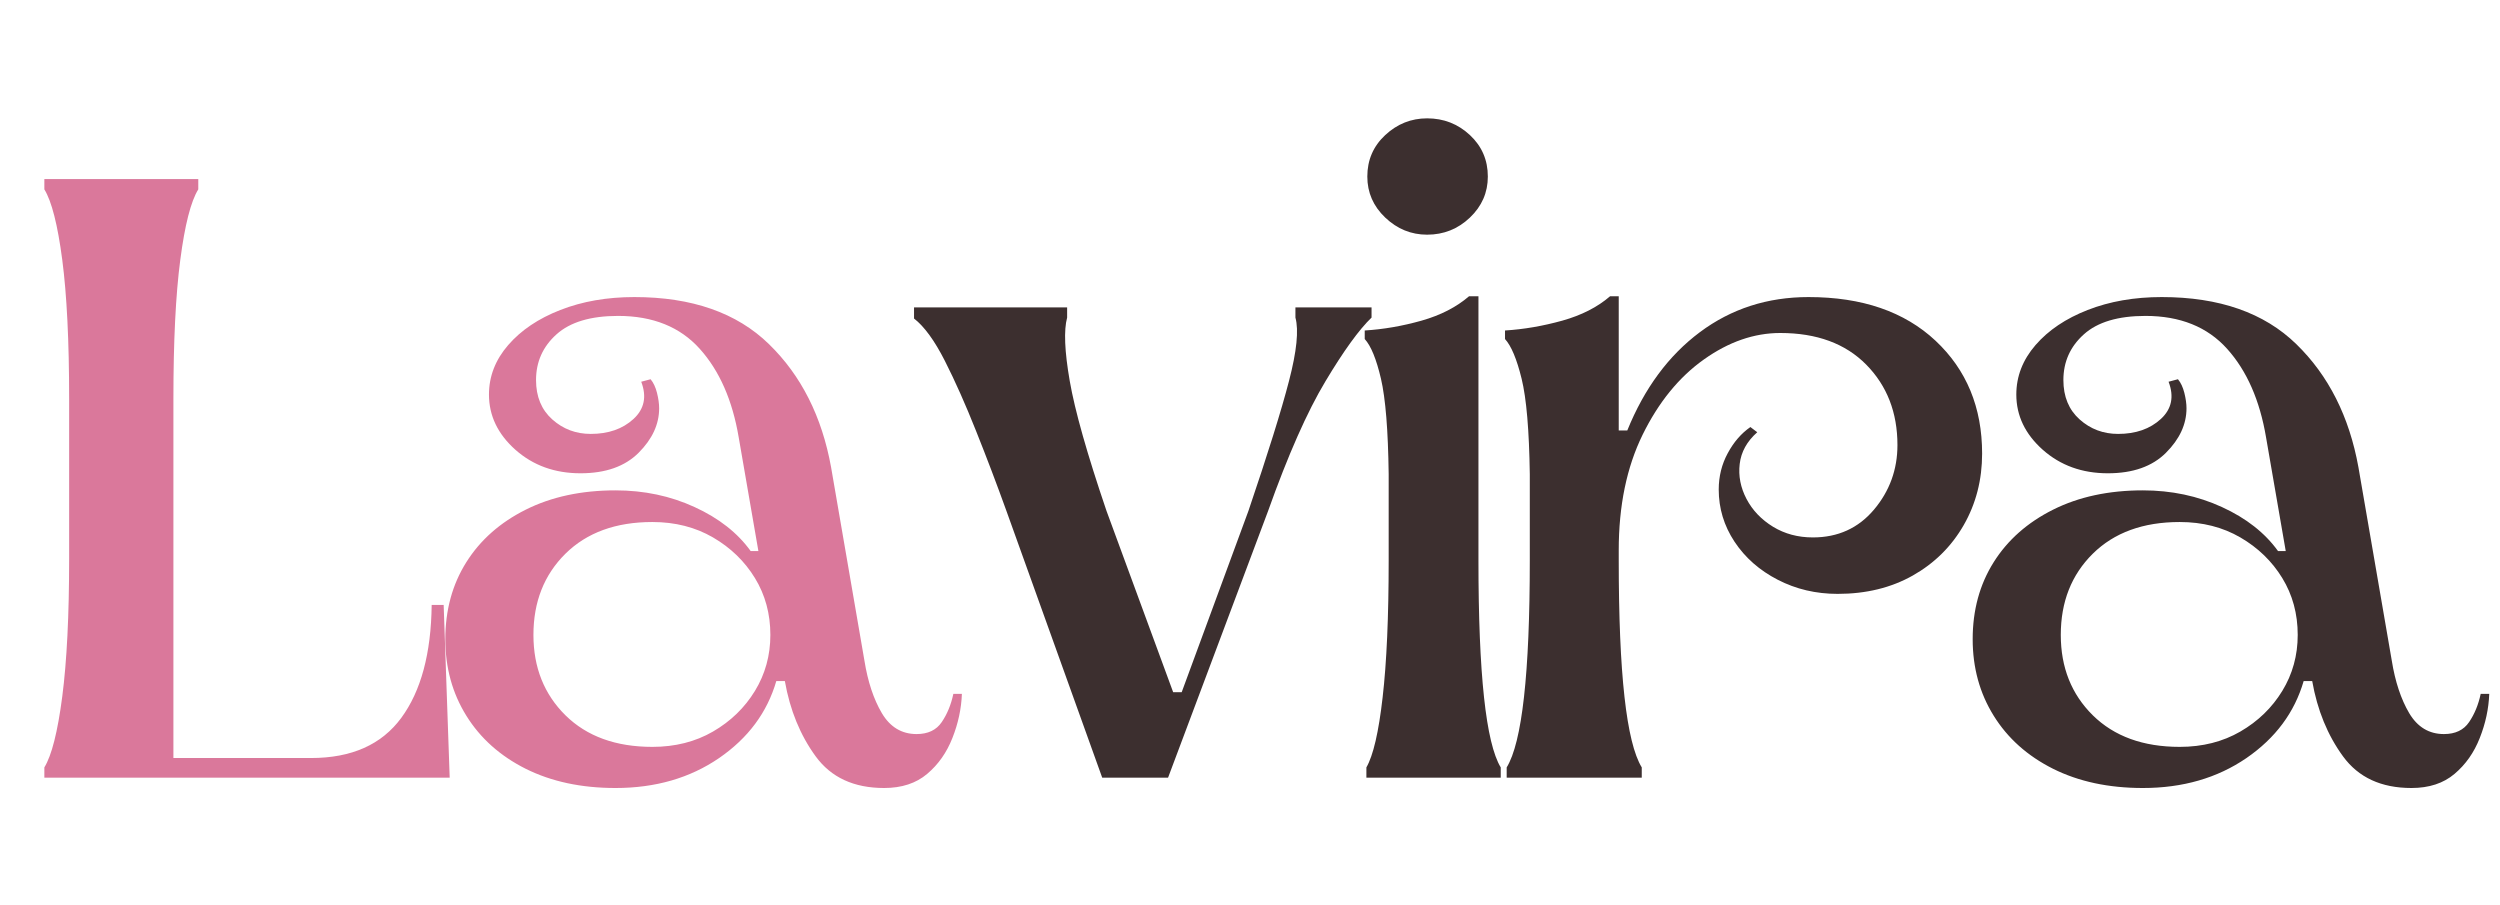
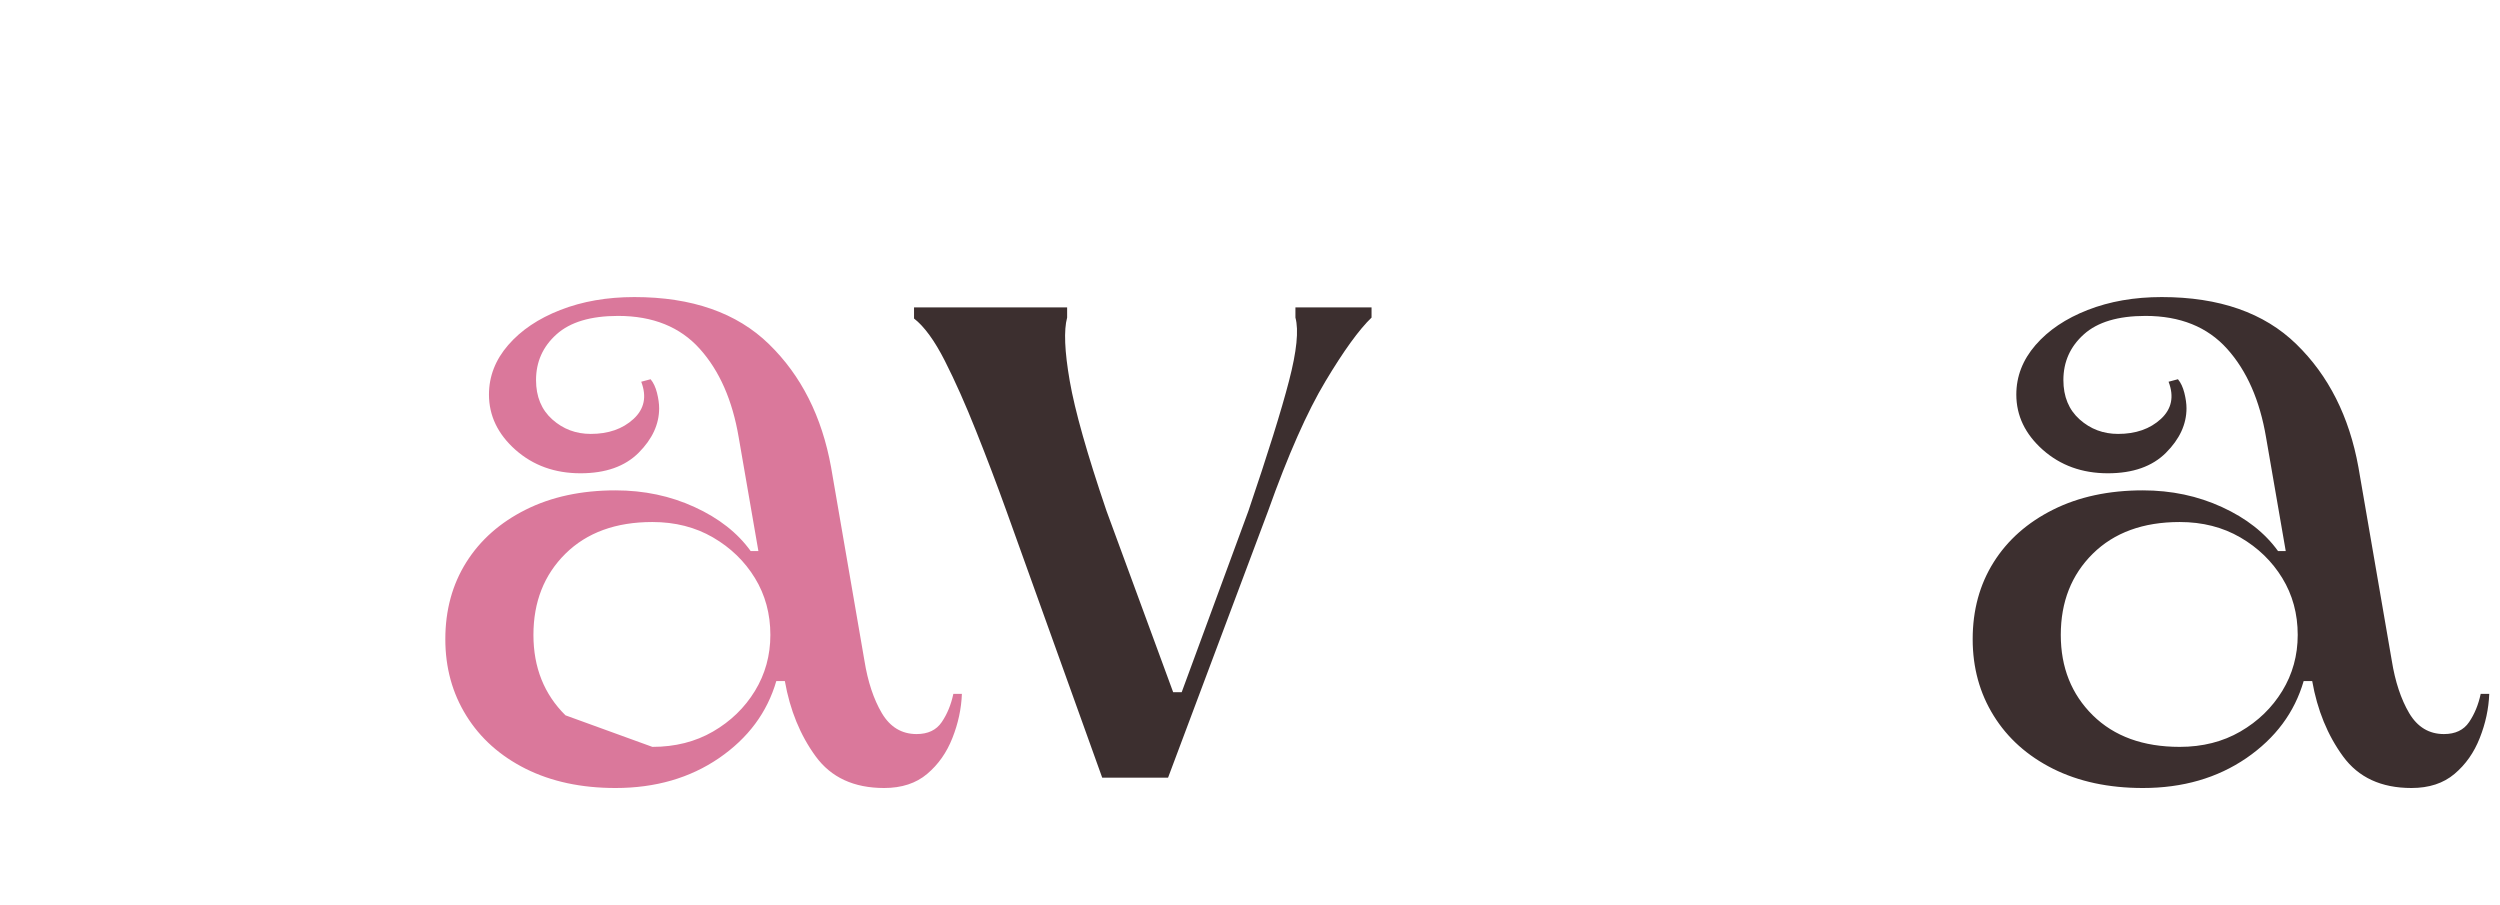
<svg xmlns="http://www.w3.org/2000/svg" version="1.0" preserveAspectRatio="xMidYMid meet" height="203" viewBox="0 0 420.75 152.25" zoomAndPan="magnify" width="561">
  <defs>
    <g />
  </defs>
  <g fill-opacity="1" fill="#da789b">
    <g transform="translate(2.996, 130.887)">
      <g>
-         <path d="M 4.469 0 L 4.469 -1.734 C 5.707 -3.742 6.711 -7.723 7.484 -13.672 C 8.254 -19.617 8.641 -27.344 8.641 -36.844 L 8.641 -63.75 C 8.641 -73.445 8.254 -81.242 7.484 -87.141 C 6.711 -93.047 5.707 -97.004 4.469 -99.016 L 4.469 -100.75 L 30.375 -100.75 L 30.375 -99.016 C 29.125 -97.004 28.113 -93.047 27.344 -87.141 C 26.57 -81.242 26.188 -73.445 26.188 -63.75 L 26.188 -3.312 L 49.359 -3.312 C 56.172 -3.312 61.234 -5.566 64.547 -10.078 C 67.859 -14.586 69.562 -20.922 69.656 -29.078 L 71.672 -29.078 L 72.688 0 Z M 4.469 0" />
-       </g>
+         </g>
    </g>
  </g>
  <g fill-opacity="1" fill="#da789b">
    <g transform="translate(71.215, 130.887)">
      <g>
-         <path d="M 32.375 1.734 C 26.625 1.734 21.586 0.656 17.266 -1.5 C 12.953 -3.664 9.617 -6.645 7.266 -10.438 C 4.91 -14.227 3.734 -18.52 3.734 -23.312 C 3.734 -28.207 4.91 -32.523 7.266 -36.266 C 9.617 -40.004 12.953 -42.953 17.266 -45.109 C 21.586 -47.273 26.625 -48.359 32.375 -48.359 C 37.176 -48.359 41.613 -47.422 45.688 -45.547 C 49.77 -43.68 52.914 -41.211 55.125 -38.141 L 56.422 -38.141 L 53.109 -57.281 C 52.055 -63.52 49.875 -68.484 46.562 -72.172 C 43.25 -75.867 38.664 -77.719 32.812 -77.719 C 28.207 -77.719 24.754 -76.688 22.453 -74.625 C 20.148 -72.562 19 -69.992 19 -66.922 C 19 -64.141 19.91 -61.93 21.734 -60.297 C 23.555 -58.672 25.711 -57.859 28.203 -57.859 C 31.18 -57.859 33.582 -58.695 35.406 -60.375 C 37.227 -62.051 37.66 -64.141 36.703 -66.641 L 38.281 -67.062 C 38.758 -66.488 39.117 -65.723 39.359 -64.766 C 39.598 -63.805 39.719 -62.941 39.719 -62.172 C 39.719 -59.484 38.566 -56.988 36.266 -54.688 C 33.961 -52.383 30.703 -51.234 26.484 -51.234 C 22.16 -51.234 18.508 -52.551 15.531 -55.188 C 12.562 -57.832 11.078 -60.93 11.078 -64.484 C 11.078 -67.547 12.156 -70.32 14.312 -72.812 C 16.477 -75.312 19.406 -77.281 23.094 -78.719 C 26.789 -80.164 30.941 -80.891 35.547 -80.891 C 45.234 -80.891 52.785 -78.25 58.203 -72.969 C 63.629 -67.688 67.113 -60.781 68.656 -52.25 L 74.266 -19.719 C 74.836 -16.164 75.816 -13.211 77.203 -10.859 C 78.598 -8.516 80.547 -7.344 83.047 -7.344 C 84.961 -7.344 86.375 -8.016 87.281 -9.359 C 88.195 -10.703 88.848 -12.285 89.234 -14.109 L 90.672 -14.109 C 90.578 -11.609 90.047 -9.133 89.078 -6.688 C 88.117 -4.238 86.703 -2.223 84.828 -0.641 C 82.961 0.941 80.547 1.734 77.578 1.734 C 72.492 1.734 68.656 -0.039 66.062 -3.594 C 63.469 -7.145 61.738 -11.367 60.875 -16.266 L 59.438 -16.266 C 57.906 -10.984 54.691 -6.66 49.797 -3.297 C 44.898 0.055 39.094 1.734 32.375 1.734 Z M 38.578 -5.188 C 42.41 -5.188 45.812 -6.047 48.781 -7.766 C 51.758 -9.492 54.113 -11.773 55.844 -14.609 C 57.57 -17.441 58.438 -20.582 58.438 -24.031 C 58.438 -27.582 57.57 -30.77 55.844 -33.594 C 54.113 -36.426 51.758 -38.707 48.781 -40.438 C 45.812 -42.164 42.41 -43.031 38.578 -43.031 C 32.43 -43.031 27.555 -41.254 23.953 -37.703 C 20.359 -34.148 18.562 -29.594 18.562 -24.031 C 18.562 -18.562 20.359 -14.051 23.953 -10.5 C 27.555 -6.957 32.43 -5.188 38.578 -5.188 Z M 38.578 -5.188" />
+         <path d="M 32.375 1.734 C 26.625 1.734 21.586 0.656 17.266 -1.5 C 12.953 -3.664 9.617 -6.645 7.266 -10.438 C 4.91 -14.227 3.734 -18.52 3.734 -23.312 C 3.734 -28.207 4.91 -32.523 7.266 -36.266 C 9.617 -40.004 12.953 -42.953 17.266 -45.109 C 21.586 -47.273 26.625 -48.359 32.375 -48.359 C 37.176 -48.359 41.613 -47.422 45.688 -45.547 C 49.77 -43.68 52.914 -41.211 55.125 -38.141 L 56.422 -38.141 L 53.109 -57.281 C 52.055 -63.52 49.875 -68.484 46.562 -72.172 C 43.25 -75.867 38.664 -77.719 32.812 -77.719 C 28.207 -77.719 24.754 -76.688 22.453 -74.625 C 20.148 -72.562 19 -69.992 19 -66.922 C 19 -64.141 19.91 -61.93 21.734 -60.297 C 23.555 -58.672 25.711 -57.859 28.203 -57.859 C 31.18 -57.859 33.582 -58.695 35.406 -60.375 C 37.227 -62.051 37.66 -64.141 36.703 -66.641 L 38.281 -67.062 C 38.758 -66.488 39.117 -65.723 39.359 -64.766 C 39.598 -63.805 39.719 -62.941 39.719 -62.172 C 39.719 -59.484 38.566 -56.988 36.266 -54.688 C 33.961 -52.383 30.703 -51.234 26.484 -51.234 C 22.16 -51.234 18.508 -52.551 15.531 -55.188 C 12.562 -57.832 11.078 -60.93 11.078 -64.484 C 11.078 -67.547 12.156 -70.32 14.312 -72.812 C 16.477 -75.312 19.406 -77.281 23.094 -78.719 C 26.789 -80.164 30.941 -80.891 35.547 -80.891 C 45.234 -80.891 52.785 -78.25 58.203 -72.969 C 63.629 -67.688 67.113 -60.781 68.656 -52.25 L 74.266 -19.719 C 74.836 -16.164 75.816 -13.211 77.203 -10.859 C 78.598 -8.516 80.547 -7.344 83.047 -7.344 C 84.961 -7.344 86.375 -8.016 87.281 -9.359 C 88.195 -10.703 88.848 -12.285 89.234 -14.109 L 90.672 -14.109 C 90.578 -11.609 90.047 -9.133 89.078 -6.688 C 88.117 -4.238 86.703 -2.223 84.828 -0.641 C 82.961 0.941 80.547 1.734 77.578 1.734 C 72.492 1.734 68.656 -0.039 66.062 -3.594 C 63.469 -7.145 61.738 -11.367 60.875 -16.266 L 59.438 -16.266 C 57.906 -10.984 54.691 -6.66 49.797 -3.297 C 44.898 0.055 39.094 1.734 32.375 1.734 Z M 38.578 -5.188 C 42.41 -5.188 45.812 -6.047 48.781 -7.766 C 51.758 -9.492 54.113 -11.773 55.844 -14.609 C 57.57 -17.441 58.438 -20.582 58.438 -24.031 C 58.438 -27.582 57.57 -30.77 55.844 -33.594 C 54.113 -36.426 51.758 -38.707 48.781 -40.438 C 45.812 -42.164 42.41 -43.031 38.578 -43.031 C 32.43 -43.031 27.555 -41.254 23.953 -37.703 C 20.359 -34.148 18.562 -29.594 18.562 -24.031 C 18.562 -18.562 20.359 -14.051 23.953 -10.5 Z M 38.578 -5.188" />
      </g>
    </g>
  </g>
  <g fill-opacity="1" fill="#3c2f2f">
    <g transform="translate(152.254, 130.887)">
      <g>
        <path d="M 33.25 0 L 17.125 -44.906 C 15.5 -49.414 13.797 -53.898 12.016 -58.359 C 10.242 -62.816 8.492 -66.75 6.766 -70.156 C 5.035 -73.562 3.305 -75.938 1.578 -77.281 L 1.578 -79.156 L 27.344 -79.156 L 27.344 -77.438 C 26.77 -75.32 26.914 -71.77 27.781 -66.781 C 28.645 -61.789 30.707 -54.5 33.969 -44.906 L 45.188 -14.391 L 46.625 -14.391 L 57.859 -44.906 C 61.117 -54.5 63.395 -61.789 64.688 -66.781 C 65.988 -71.77 66.348 -75.32 65.766 -77.438 L 65.766 -79.156 L 78.578 -79.156 L 78.578 -77.438 C 76.473 -75.414 73.883 -71.836 70.812 -66.703 C 67.738 -61.578 64.523 -54.312 61.172 -44.906 L 44.328 0 Z M 33.25 0" />
      </g>
    </g>
  </g>
  <g fill-opacity="1" fill="#3c2f2f">
    <g transform="translate(224.214, 130.887)">
      <g>
-         <path d="M 15.969 -91.391 C 13.289 -91.391 10.941 -92.348 8.922 -94.266 C 6.91 -96.18 5.906 -98.484 5.906 -101.172 C 5.906 -103.953 6.91 -106.281 8.922 -108.156 C 10.941 -110.031 13.289 -110.969 15.969 -110.969 C 18.758 -110.969 21.16 -110.031 23.172 -108.156 C 25.18 -106.281 26.188 -103.953 26.188 -101.172 C 26.188 -98.484 25.18 -96.18 23.172 -94.266 C 21.16 -92.348 18.758 -91.391 15.969 -91.391 Z M 5.75 0 L 5.75 -1.734 C 6.906 -3.742 7.816 -7.676 8.484 -13.531 C 9.16 -19.383 9.5 -27.062 9.5 -36.562 L 9.5 -51.094 C 9.406 -58.477 8.973 -63.828 8.203 -67.141 C 7.43 -70.453 6.52 -72.68 5.469 -73.828 L 5.469 -75.266 C 8.633 -75.461 11.82 -76.016 15.031 -76.922 C 18.25 -77.836 20.914 -79.207 23.031 -81.031 L 24.609 -81.031 L 24.609 -36.562 C 24.609 -17.469 25.859 -5.859 28.359 -1.734 L 28.359 0 Z M 5.75 0" />
-       </g>
+         </g>
    </g>
  </g>
  <g fill-opacity="1" fill="#3c2f2f">
    <g transform="translate(248.824, 130.887)">
      <g>
-         <path d="M 4.75 0 L 4.75 -1.734 C 7.344 -5.953 8.641 -17.562 8.641 -36.562 L 8.641 -51.094 C 8.535 -58.477 8.078 -63.828 7.266 -67.141 C 6.453 -70.453 5.52 -72.68 4.469 -73.828 L 4.469 -75.266 C 7.633 -75.461 10.848 -76.016 14.109 -76.922 C 17.367 -77.836 20.051 -79.207 22.156 -81.031 L 23.609 -81.031 L 23.609 -58.438 L 25.047 -58.438 C 27.922 -65.531 31.992 -71.047 37.266 -74.984 C 42.547 -78.922 48.641 -80.891 55.547 -80.891 C 64.566 -80.891 71.691 -78.441 76.922 -73.547 C 82.148 -68.648 84.766 -62.316 84.766 -54.547 C 84.766 -50.129 83.734 -46.117 81.672 -42.516 C 79.609 -38.922 76.754 -36.094 73.109 -34.031 C 69.461 -31.969 65.242 -30.938 60.453 -30.938 C 56.805 -30.938 53.445 -31.727 50.375 -33.312 C 47.301 -34.895 44.875 -37.031 43.094 -39.719 C 41.32 -42.406 40.438 -45.332 40.438 -48.5 C 40.438 -50.707 40.941 -52.742 41.953 -54.609 C 42.961 -56.484 44.234 -57.953 45.766 -59.016 L 46.922 -58.141 C 45.191 -56.609 44.207 -54.832 43.969 -52.812 C 43.727 -50.801 44.109 -48.836 45.109 -46.922 C 46.117 -45.004 47.609 -43.441 49.578 -42.234 C 51.547 -41.035 53.781 -40.438 56.281 -40.438 C 60.5 -40.438 63.926 -41.992 66.562 -45.109 C 69.195 -48.234 70.516 -51.859 70.516 -55.984 C 70.516 -61.453 68.766 -65.961 65.266 -69.516 C 61.766 -73.066 56.941 -74.844 50.797 -74.844 C 46.391 -74.844 42.098 -73.352 37.922 -70.375 C 33.742 -67.406 30.312 -63.188 27.625 -57.719 C 24.945 -52.25 23.609 -45.77 23.609 -38.281 L 23.609 -36.562 C 23.609 -17.562 24.898 -5.953 27.484 -1.734 L 27.484 0 Z M 4.75 0" />
-       </g>
+         </g>
    </g>
  </g>
  <g fill-opacity="1" fill="#3c2f2f">
    <g transform="translate(328.268, 130.887)">
      <g>
        <path d="M 32.375 1.734 C 26.625 1.734 21.586 0.656 17.266 -1.5 C 12.953 -3.664 9.617 -6.645 7.266 -10.438 C 4.91 -14.227 3.734 -18.52 3.734 -23.312 C 3.734 -28.207 4.91 -32.523 7.266 -36.266 C 9.617 -40.004 12.953 -42.953 17.266 -45.109 C 21.586 -47.273 26.625 -48.359 32.375 -48.359 C 37.176 -48.359 41.613 -47.422 45.688 -45.547 C 49.77 -43.68 52.914 -41.211 55.125 -38.141 L 56.422 -38.141 L 53.109 -57.281 C 52.055 -63.52 49.875 -68.484 46.562 -72.172 C 43.25 -75.867 38.664 -77.719 32.812 -77.719 C 28.207 -77.719 24.754 -76.688 22.453 -74.625 C 20.148 -72.562 19 -69.992 19 -66.922 C 19 -64.141 19.91 -61.93 21.734 -60.297 C 23.555 -58.672 25.711 -57.859 28.203 -57.859 C 31.18 -57.859 33.582 -58.695 35.406 -60.375 C 37.227 -62.051 37.66 -64.141 36.703 -66.641 L 38.281 -67.062 C 38.758 -66.488 39.117 -65.723 39.359 -64.766 C 39.598 -63.805 39.719 -62.941 39.719 -62.172 C 39.719 -59.484 38.566 -56.988 36.266 -54.688 C 33.961 -52.383 30.703 -51.234 26.484 -51.234 C 22.16 -51.234 18.508 -52.551 15.531 -55.188 C 12.562 -57.832 11.078 -60.93 11.078 -64.484 C 11.078 -67.547 12.156 -70.32 14.312 -72.812 C 16.477 -75.312 19.406 -77.281 23.094 -78.719 C 26.789 -80.164 30.941 -80.891 35.547 -80.891 C 45.234 -80.891 52.785 -78.25 58.203 -72.969 C 63.629 -67.688 67.113 -60.781 68.656 -52.25 L 74.266 -19.719 C 74.836 -16.164 75.816 -13.211 77.203 -10.859 C 78.598 -8.516 80.547 -7.344 83.047 -7.344 C 84.961 -7.344 86.375 -8.016 87.281 -9.359 C 88.195 -10.703 88.848 -12.285 89.234 -14.109 L 90.672 -14.109 C 90.578 -11.609 90.047 -9.133 89.078 -6.688 C 88.117 -4.238 86.703 -2.223 84.828 -0.641 C 82.961 0.941 80.547 1.734 77.578 1.734 C 72.492 1.734 68.656 -0.039 66.062 -3.594 C 63.469 -7.145 61.738 -11.367 60.875 -16.266 L 59.438 -16.266 C 57.906 -10.984 54.691 -6.66 49.797 -3.297 C 44.898 0.055 39.094 1.734 32.375 1.734 Z M 38.578 -5.188 C 42.41 -5.188 45.812 -6.047 48.781 -7.766 C 51.758 -9.492 54.113 -11.773 55.844 -14.609 C 57.57 -17.441 58.438 -20.582 58.438 -24.031 C 58.438 -27.582 57.57 -30.77 55.844 -33.594 C 54.113 -36.426 51.758 -38.707 48.781 -40.438 C 45.812 -42.164 42.41 -43.031 38.578 -43.031 C 32.43 -43.031 27.555 -41.254 23.953 -37.703 C 20.359 -34.148 18.562 -29.594 18.562 -24.031 C 18.562 -18.562 20.359 -14.051 23.953 -10.5 C 27.555 -6.957 32.43 -5.188 38.578 -5.188 Z M 38.578 -5.188" />
      </g>
    </g>
  </g>
</svg>